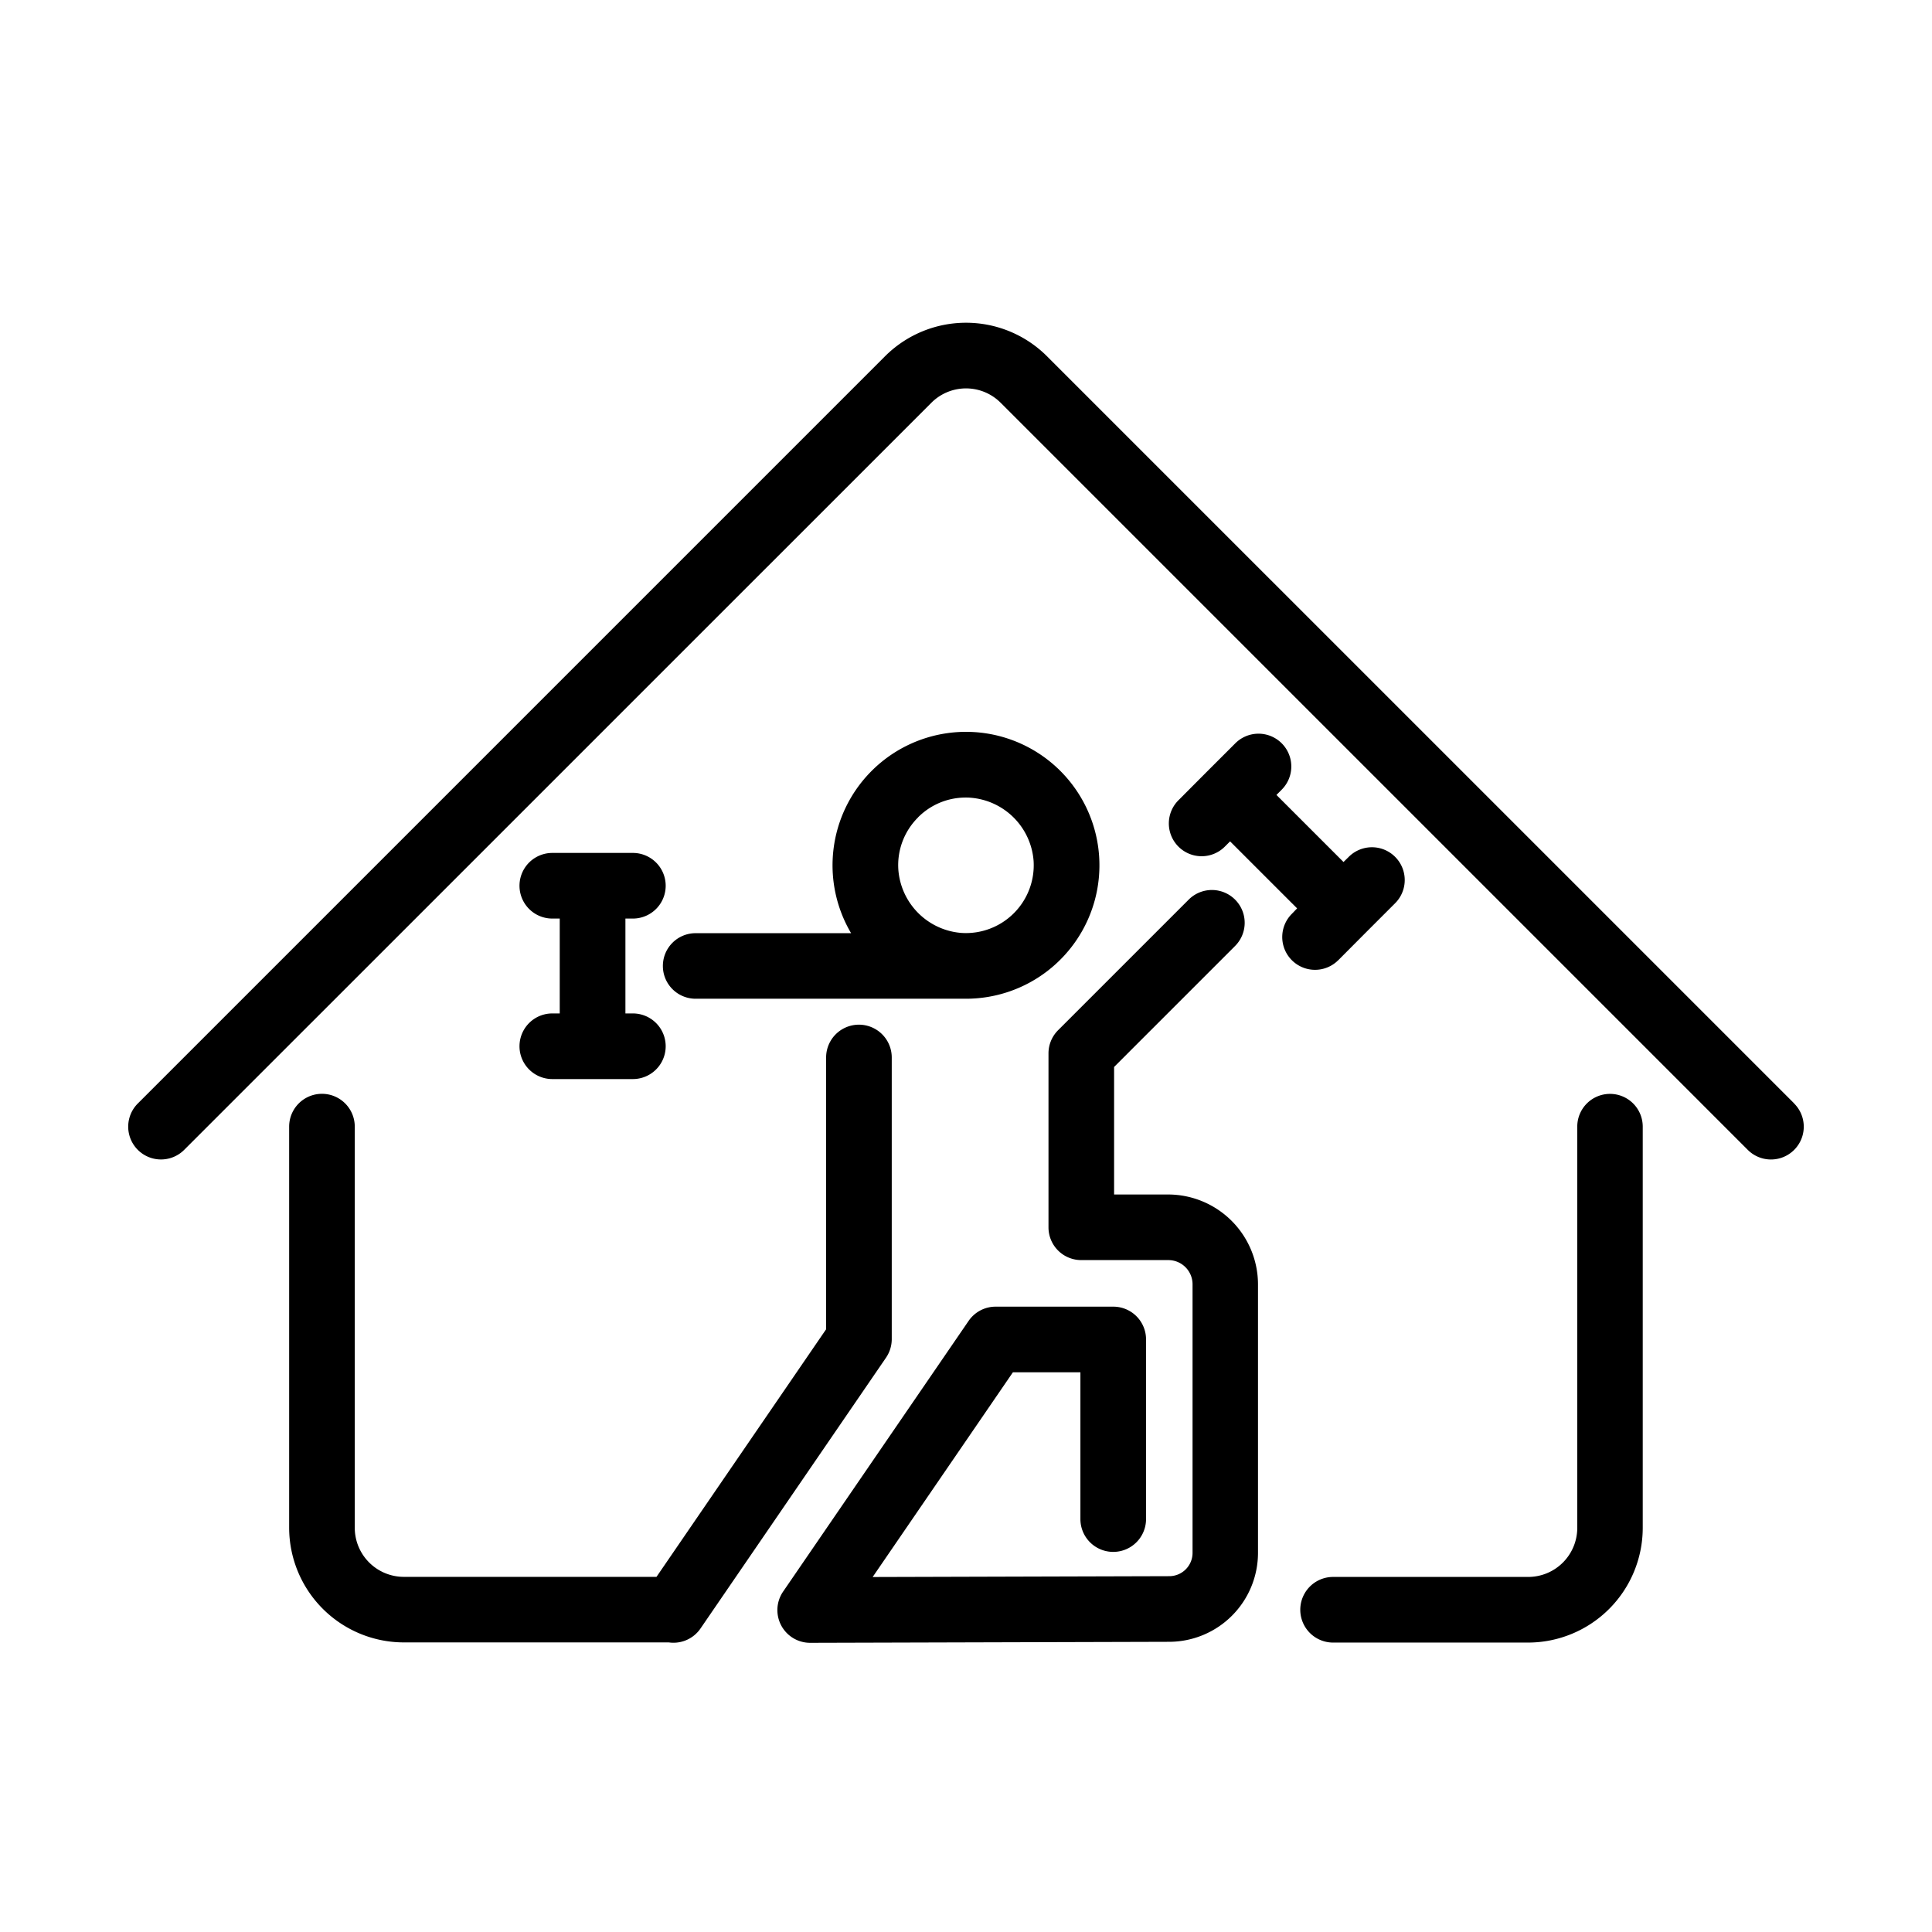
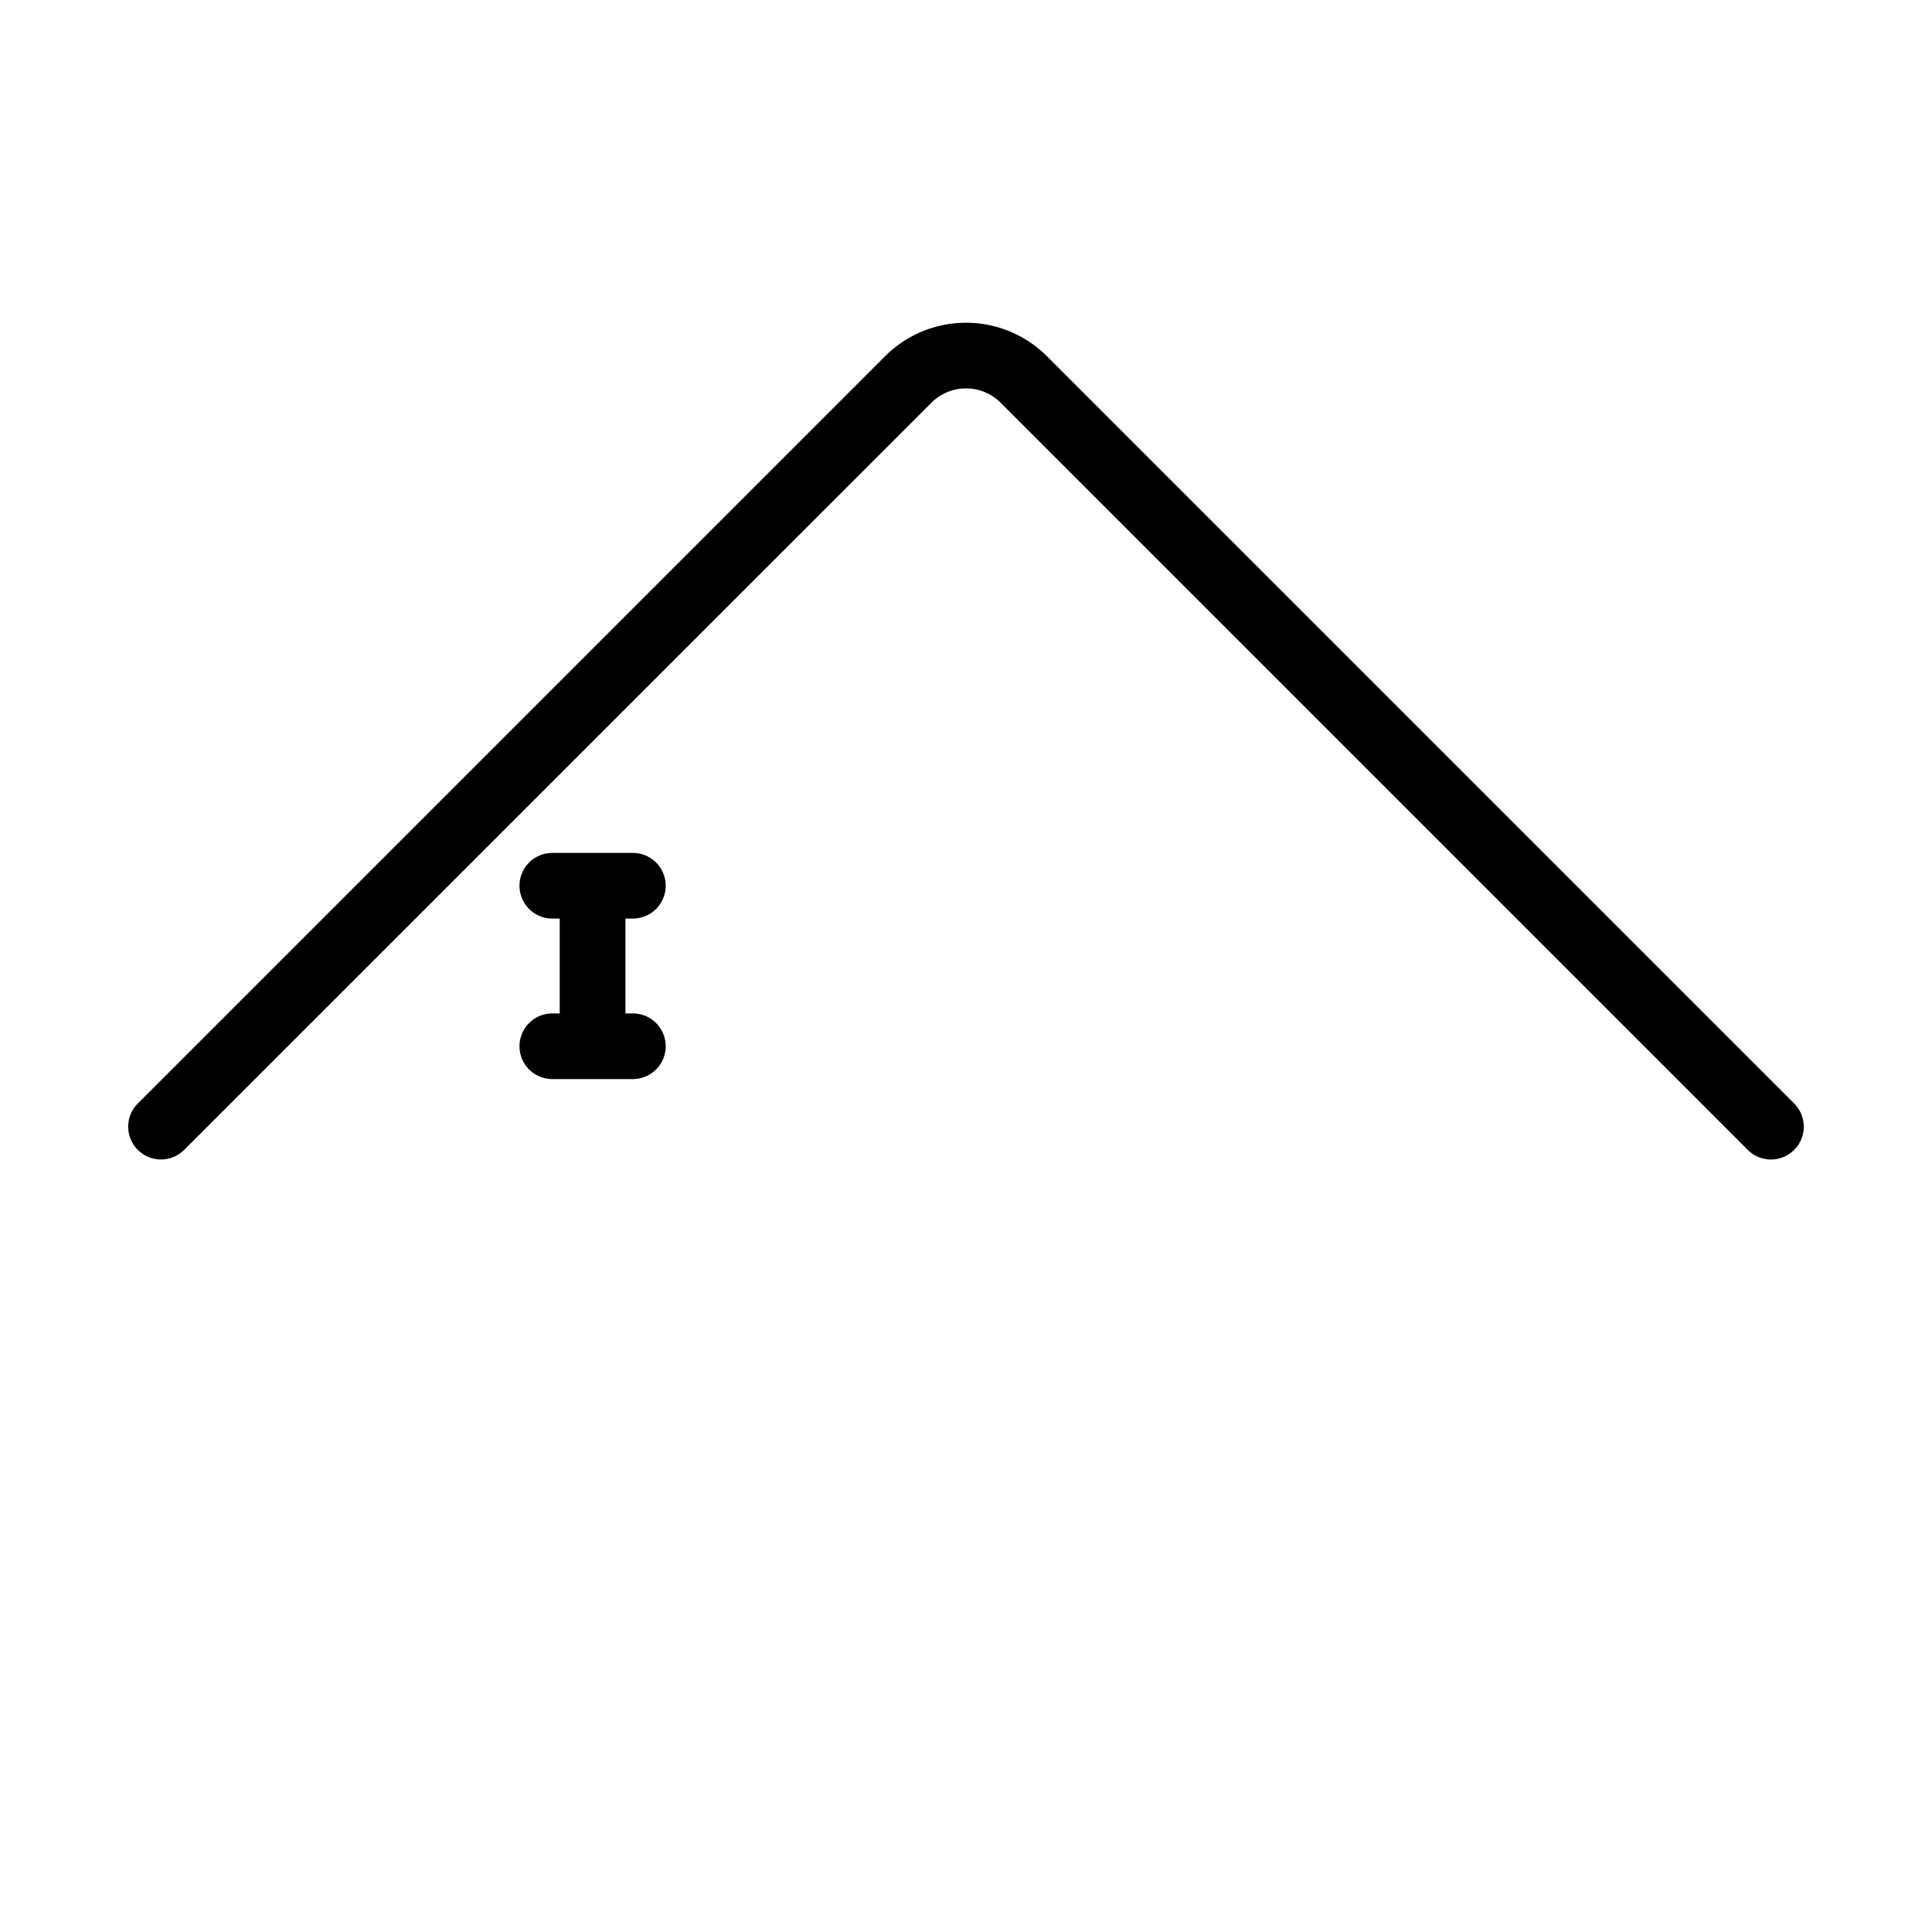
<svg xmlns="http://www.w3.org/2000/svg" id="ICONS" width="100" height="100" viewBox="0 0 708.24 708.24">
  <defs>
    <style>.cls-1{fill:none;}</style>
  </defs>
  <title>CHARTER HALL ICONS_FITNESS CENTRE</title>
  <path style="fill: currentColor" class="cls-1" d="M657.73,404.52,383.84,130.63a42,42,0,0,0-59.43,0L50.52,404.52a12,12,0,1,0,17,17L341.42,147.65a17.95,17.95,0,0,1,25.41,0L640.71,421.53a12,12,0,1,0,17-17Z" />
-   <path style="fill: currentColor" class="cls-1" d="M590.2,401a12,12,0,0,0-12,12V560.08a18,18,0,0,1-18,18H488.69a12,12,0,0,0,0,24.06H560.2a42.08,42.08,0,0,0,42-42V413A12,12,0,0,0,590.2,401Z" />
-   <path style="fill: currentColor" class="cls-1" d="M428.3,437.88H408.41V391.13l44.35-44.35a12,12,0,0,0-17-17l-47.88,47.88a12,12,0,0,0-3.52,8.5v63.77a12,12,0,0,0,12,12H428.3a8.88,8.88,0,0,1,8.87,8.87v98.48a8.54,8.54,0,0,1-8.56,8.52l-108.71.31,51.42-75.06h24.74v53.82a12,12,0,0,0,24.06,0V491a12,12,0,0,0-12-12H365a12,12,0,0,0-9.93,5.23L287.11,583.4A12,12,0,0,0,297,602.23h0l131.57-.37a32.63,32.63,0,0,0,32.59-32.58V470.8A33,33,0,0,0,428.3,437.88Z" />
-   <path style="fill: currentColor" class="cls-1" d="M326.9,491V387.66a12,12,0,1,0-24.06,0v99.63l-62.18,90.76H148.05a18,18,0,0,1-18-18V413A12,12,0,0,0,106,413V560.08a42.08,42.08,0,0,0,42,42h97.18a11.87,11.87,0,0,0,1.68.12,12,12,0,0,0,9.94-5.23l67.94-99.18A12.08,12.08,0,0,0,326.9,491Z" />
  <path style="fill: currentColor" class="cls-1" d="M202.47,371.51a12,12,0,0,0,0,24.06H232a12,12,0,0,0,0-24.06h-2.73V336.73H232a12,12,0,0,0,0-24.06H202.47a12,12,0,0,0,0,24.06h2.72v34.78Z" />
-   <path style="fill: currentColor" class="cls-1" d="M490.59,352,501,341.54h0l10.43-10.43a12,12,0,0,0-17-17L492.51,316l-24.59-24.59,1.93-1.93a12,12,0,1,0-17-17L442.4,282.92h0L432,293.36a12,12,0,0,0,17,17l1.93-1.93L475.5,333,473.57,335a12,12,0,0,0,17,17Z" />
-   <path style="fill: currentColor" class="cls-1" d="M243,354.12a12,12,0,0,0,12,12h99.18A48.92,48.92,0,1,0,312,342.09H255.06A12,12,0,0,0,243,354.12Zm93.52-54.47a24.55,24.55,0,0,1,17.56-7.28c.55,0,1.1,0,1.66.06a25.13,25.13,0,0,1,23.16,23.17A24.87,24.87,0,0,1,352.49,342a25.14,25.14,0,0,1-23.17-23.17A24.64,24.64,0,0,1,336.55,299.65Z" />
</svg>